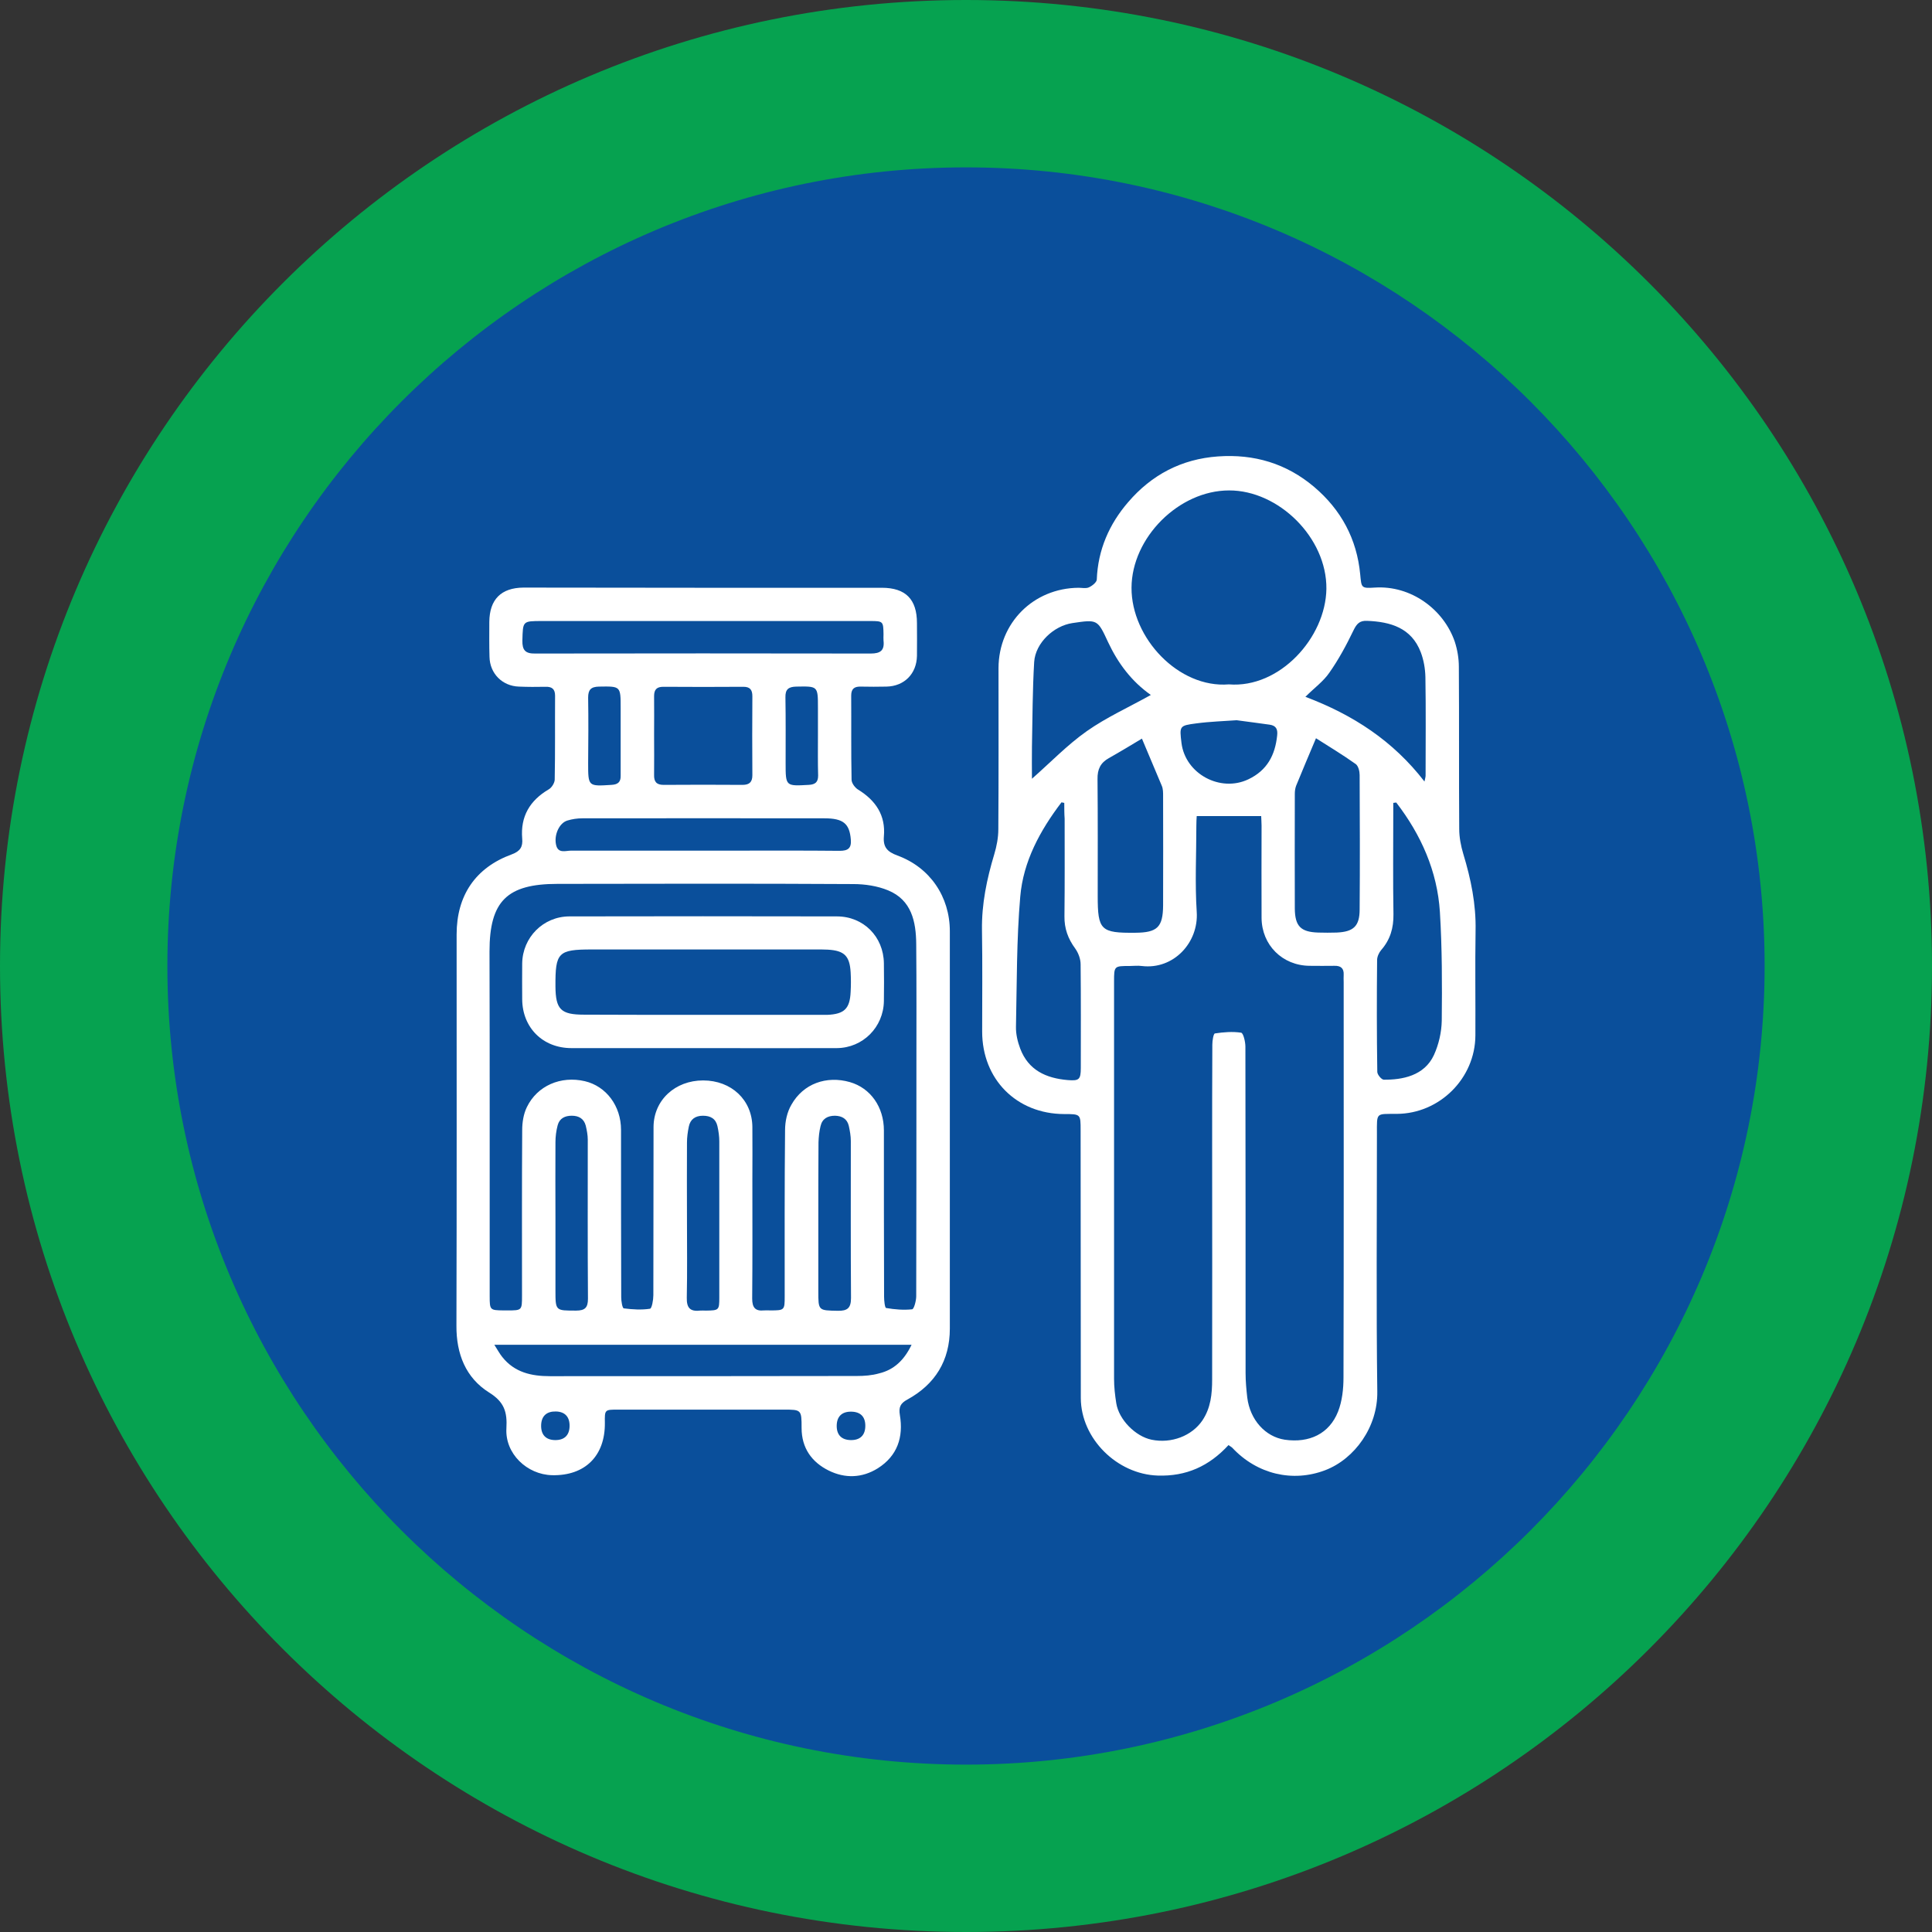
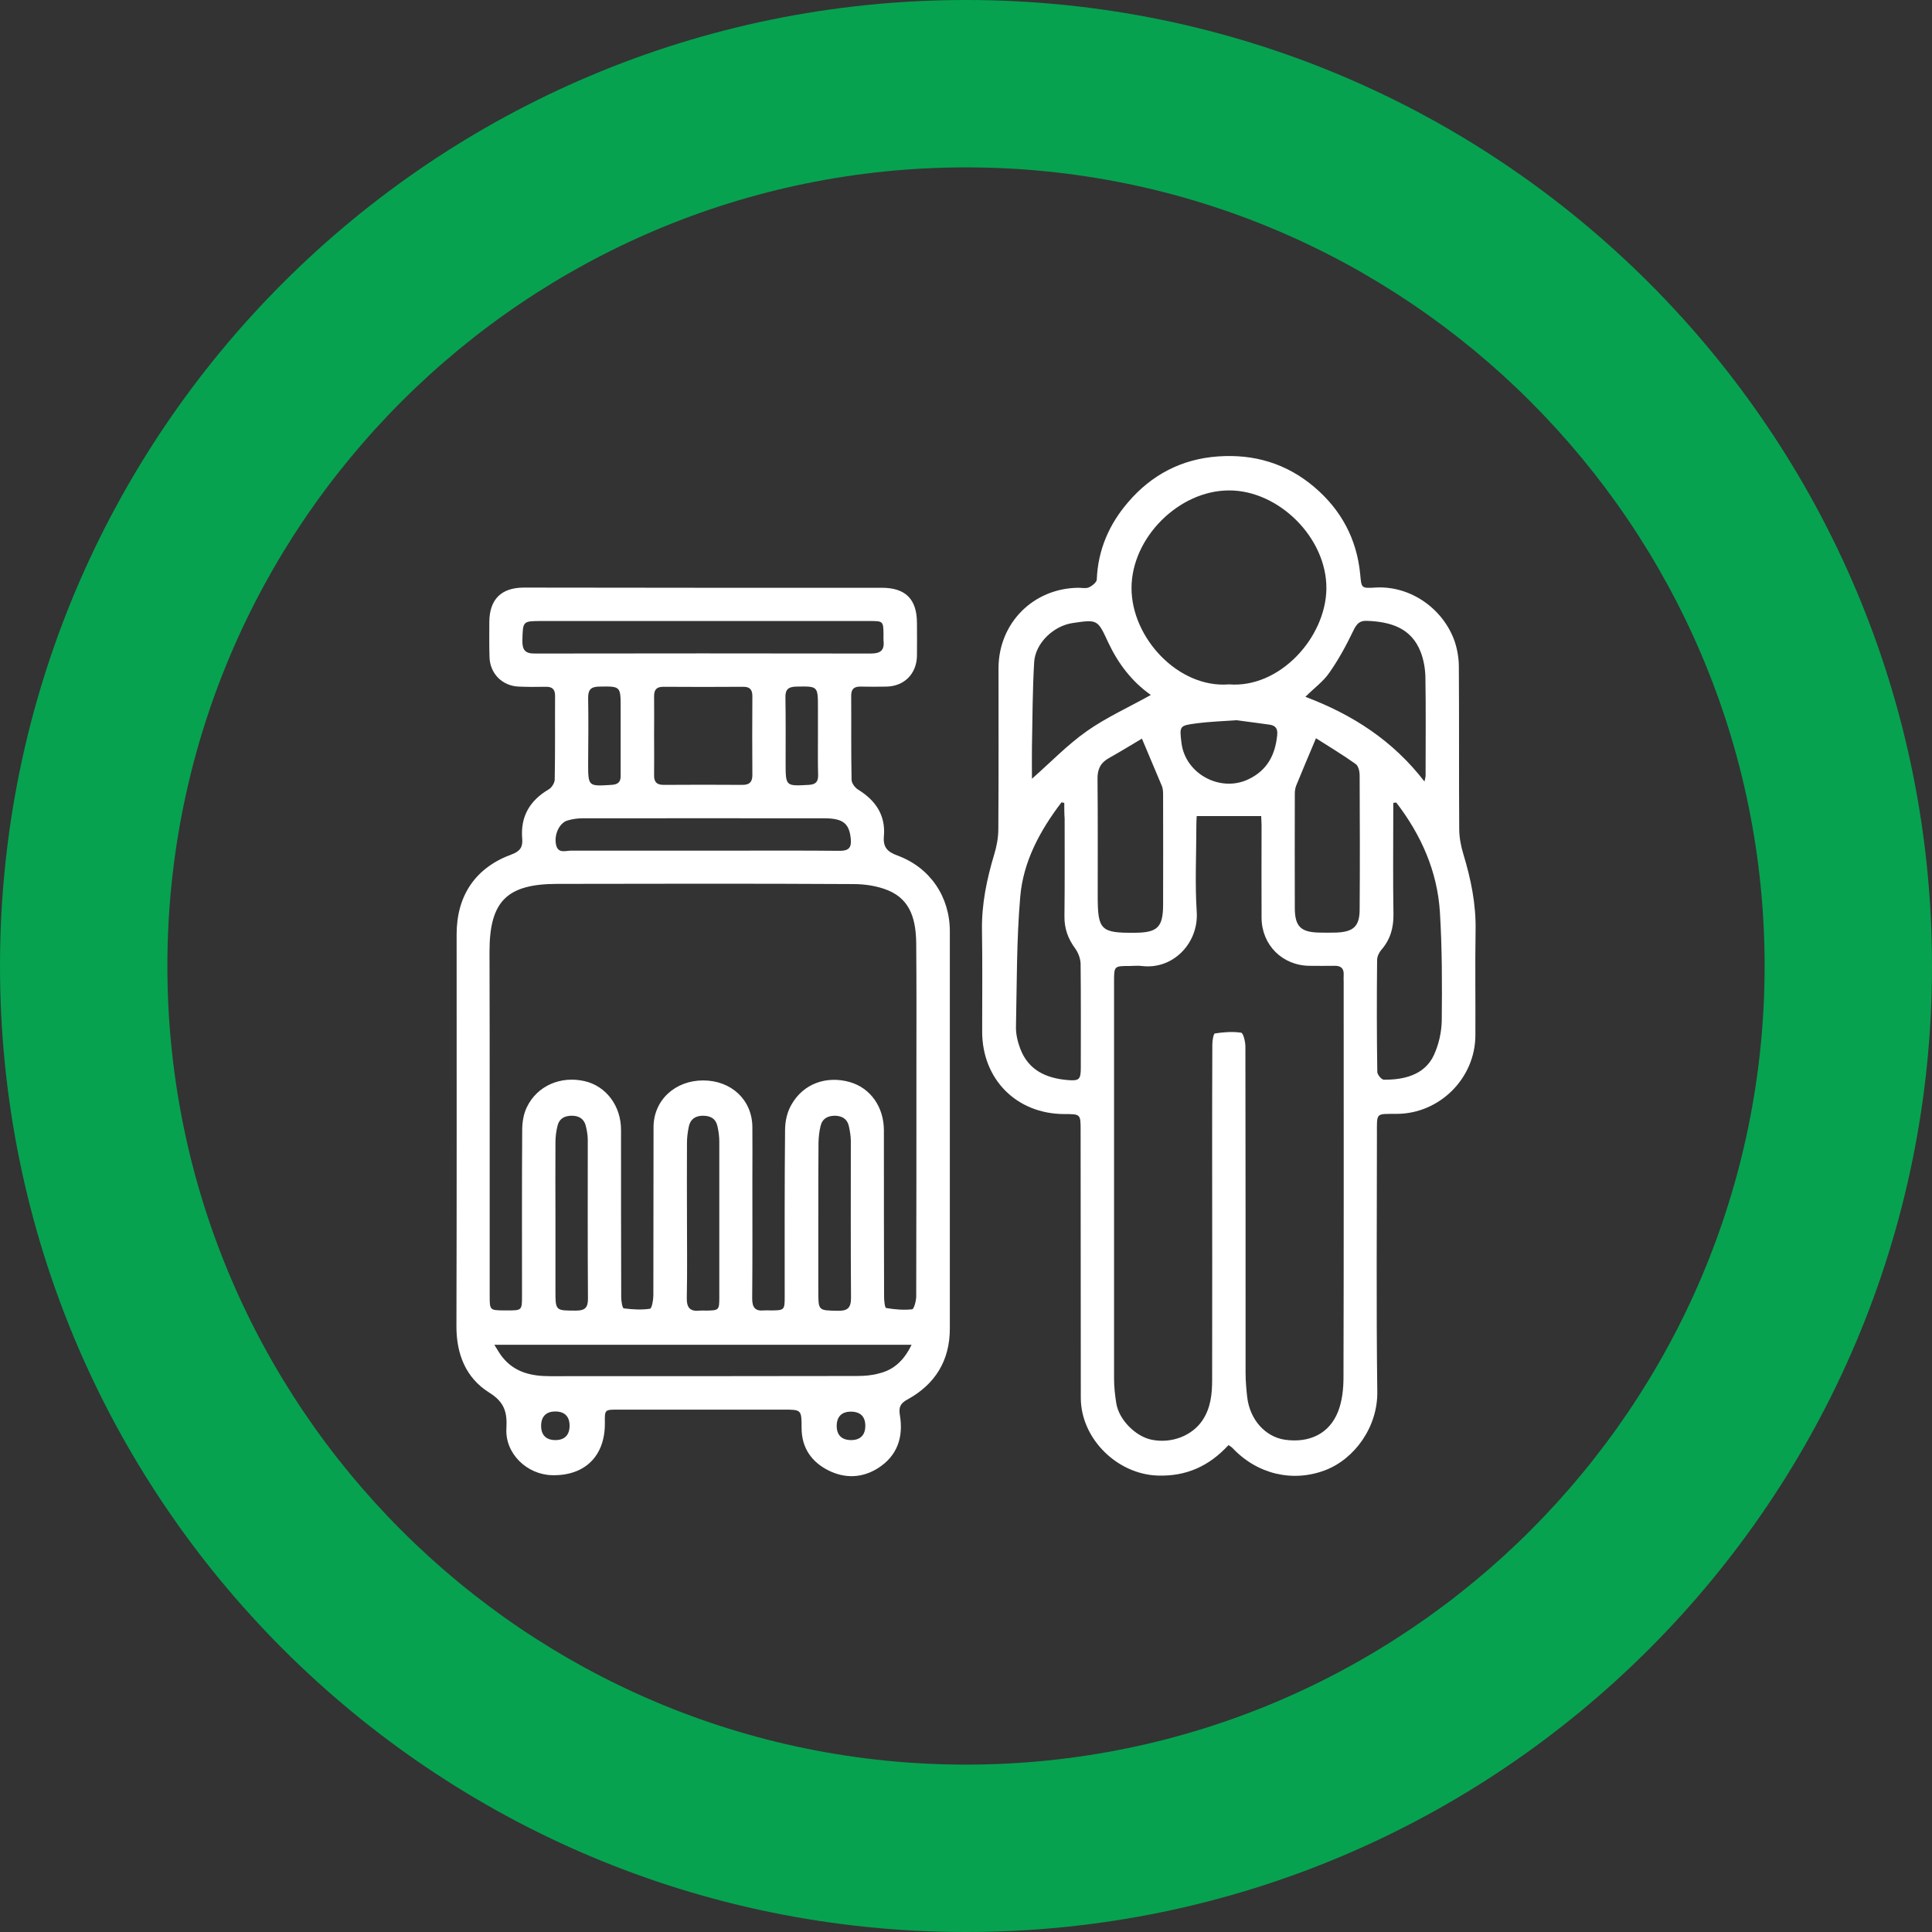
<svg xmlns="http://www.w3.org/2000/svg" id="Layer_1" x="0px" y="0px" viewBox="0 0 1040 1040" style="enable-background:new 0 0 1040 1040;" xml:space="preserve">
  <rect x="0" y="0" width="1040" height="1040" fill="#333333" stroke="none" />
  <style type="text/css">	.st0{fill:#0A4F9B;}	.st1{fill:#06A250;}	.st2{fill:#FFFFFF;}</style>
  <g>
    <g>
-       <circle class="st0" cx="520" cy="520" r="475" />
      <path class="st1" d="M520,90.1c237.1,0,429.9,192.9,429.9,429.9S757.1,949.9,520,949.9C282.9,949.9,90.1,757.1,90.1,520   S282.9,90.1,520,90.1 M520,0C232.8,0,0,232.8,0,520s232.8,520,520,520c287.2,0,520-232.8,520-520S807.2,0,520,0L520,0z" />
    </g>
    <g>
      <path class="st2" d="M378.5,316.4c32.1,0,64.1,0,96.2,0c12.8,0,18.9,6.2,18.9,19c0,5.9,0.1,11.8,0,17.7   c-0.2,9.6-6.8,16.3-16.4,16.5c-4.6,0.1-9.2,0.1-13.8,0c-3.4-0.1-5.2,1.1-5.2,4.8c0.1,15.1-0.1,30.2,0.2,45.3   c0,1.9,1.9,4.4,3.6,5.4c9.4,5.8,14.8,13.8,13.8,25.1c-0.5,5.8,1.8,8.3,7.2,10.3c17.6,6.4,28.3,22.2,28.3,40.8   c0,71.3,0,142.6,0,213.9c0,17.2-7.9,30-22.9,38.2c-3.7,2-4.7,4.1-4,8.3c2,11.9-1.3,22-11.9,28.7c-8.5,5.3-17.7,5.5-26.4,1.2   c-9.1-4.5-14.6-12.1-14.6-22.9c0-9.9-0.1-9.9-9.8-9.9c-29.7,0-59.3,0-89,0c-7.2,0-7.2,0-7.1,7.1c0.2,17.8-10.7,28.6-28.4,28.2   c-13.5-0.3-25.4-11.6-24.6-25.2c0.5-8.8-1.1-14.2-9.3-19.3c-12.6-7.9-17.7-20.8-17.6-36c0.2-70.2,0.1-140.4,0.1-210.6   c0-21,10.2-36,29.7-43.1c4.6-1.7,6-4.1,5.6-8.5c-1-11.9,4.1-20.5,14.3-26.5c1.6-0.9,3.1-3.4,3.2-5.1c0.3-15.1,0.1-30.2,0.2-45.3   c0-3.6-1.7-4.9-5.1-4.8c-4.8,0.1-9.6,0.1-14.4-0.1c-8.9-0.3-15.6-7-15.8-16c-0.2-6.3-0.1-12.5-0.1-18.8   c0.1-12.1,6.3-18.4,18.4-18.5C314,316.3,346.3,316.4,378.5,316.4z M263.6,602.8c0,26.7,0,53.4,0,80.1c0,5,0,9.9,0,14.9   c0,7.4,0.2,7.5,7.3,7.6c0.7,0,1.5,0,2.2,0c7.9,0,7.9,0,7.9-8.1c0-29.7-0.1-59.3,0.1-89c0-4.1,0.7-8.6,2.5-12.3   c5.6-11.6,18.3-17,31.2-14c11.5,2.7,19.5,13.3,19.5,26.2c0,30,0,60.1,0.1,90.1c0,2.1,0.6,5.9,1.4,6c4.7,0.6,9.5,0.9,14.1,0.2   c1-0.2,1.8-4.7,1.8-7.3c0.1-30.2,0-60.4,0.1-90.6c0.1-14.4,11.6-25,26.7-25c15.2,0,26.4,10.5,26.5,25.1c0.1,9.4,0,18.8,0,28.2   c0,21.4,0.1,42.7-0.1,64.1c0,4.8,1.6,6.9,6.4,6.4c1.1-0.1,2.2,0,3.3,0c7.7,0,7.8-0.1,7.8-7.6c0-29.8-0.1-59.7,0.2-89.5   c0-4.6,1.1-9.7,3.4-13.6c6.4-11.4,18.9-15.8,31.5-12.2c11.1,3.2,18.3,13.4,18.3,26c0,29.8,0,59.7,0.1,89.5c0,2.1,0.4,6,1.1,6.1   c4.6,0.8,9.4,1.2,14,0.7c1-0.1,2.2-4.6,2.2-7c0.1-40.7,0.1-81.4,0.1-122.2c0-22.5,0.1-45-0.1-67.4c-0.1-12.1-2.5-23.7-15.1-28.9   c-5.8-2.4-12.5-3.4-18.8-3.4c-53.1-0.3-106.1-0.2-159.2-0.1c-27.2,0-36.6,9.3-36.6,36.4C263.6,542.4,263.6,572.6,263.6,602.8z    M490.7,723.9c-75.1,0-149.3,0-224.6,0c1.8,2.8,2.9,4.9,4.3,6.6c6.6,8.3,15.7,10.3,25.6,10.3c55.1,0,110.1,0,165.2-0.1   c4,0,8.2-0.3,12-1.4C481.2,737.4,486.7,732.2,490.7,723.9z M379.1,334.3c-29.1,0-58.2,0-87.3,0c-10.6,0-10.3,0-10.6,10.5   c-0.1,5.2,1.6,7.1,6.9,7c60.2-0.1,120.4-0.1,180.6,0c5.3,0,7.5-1.7,6.9-7c-0.1-1.1,0-2.2,0-3.3c-0.1-7-0.2-7.2-7.1-7.2   C438.7,334.3,408.9,334.3,379.1,334.3z M352.1,395.6c0,7.2,0.1,14.4,0,21.5c-0.1,3.6,1.2,5.4,5.1,5.4c14.2-0.1,28.3-0.1,42.5,0   c3.7,0,5.3-1.5,5.3-5.2c-0.1-14.2-0.1-28.3,0-42.5c0-3.4-1.2-5.1-4.8-5.1c-14.4,0.1-28.7,0.1-43.1,0c-3.5,0-5,1.4-5,5   C352.2,381.6,352.1,388.6,352.1,395.6z M378.5,457.9c4.8,0,9.6,0,14.4,0c19.7,0,39.4-0.1,59.1,0.1c4.5,0,6.4-1.4,6-6.1   c-0.7-8.5-4-11.4-14.2-11.4c-43.4-0.1-86.9,0-130.3,0c-2.7,0-5.5,0.4-8.1,1.2c-4.3,1.3-7.2,7.6-6.1,12.9c1,5.1,5.2,3.3,8.1,3.3   C331,457.9,354.7,457.9,378.5,457.9z M299,655.8c0,12.9,0,25.8,0,38.7c0,11.2,0,11,11.1,11c4.8,0,6.4-1.6,6.4-6.4   c-0.2-28.5-0.1-57.1-0.1-85.6c0-2.5-0.5-5.1-1.1-7.6c-1-3.7-3.7-5.3-7.5-5.3c-3.7,0-6.6,1.4-7.6,5.1c-0.8,3-1.2,6.2-1.2,9.2   C298.9,628.6,299,642.2,299,655.8z M369.8,656.1c0,14.2,0.2,28.4-0.1,42.5c-0.1,5.3,1.7,7.5,7,6.9c1.1-0.1,2.2,0,3.3,0   c7-0.1,7.2-0.2,7.2-7.1c0-28,0-56,0-84c0-2.7-0.4-5.5-1-8.2c-0.9-4-3.7-5.6-7.8-5.6c-4.1,0-6.8,1.9-7.6,5.8c-0.6,2.9-1,5.8-1,8.7   C369.7,628.8,369.8,642.4,369.8,656.1z M440.5,655.8c0,13.1,0,26.1,0,39.2c0,10.6,0,10.4,10.5,10.6c5.2,0.1,7.1-1.5,7.1-6.9   c-0.2-28.2-0.1-56.4-0.1-84.5c0-2.7-0.5-5.5-1.1-8.2c-0.9-3.7-3.6-5.3-7.4-5.4c-4,0-6.9,1.6-7.8,5.6c-0.7,2.8-1,5.8-1.1,8.7   C440.5,628.5,440.5,642.1,440.5,655.8z M440.3,396C440.3,396,440.3,396,440.3,396c0-5,0-9.9,0-14.9c0-11.9,0-11.7-11.7-11.5   c-4.3,0.1-5.9,1.6-5.8,5.8c0.2,11.8,0.1,23.5,0.1,35.3c0,12.6,0,12.5,12.5,11.8c3.5-0.2,5-1.5,5-5   C440.2,410.4,440.3,403.2,440.3,396z M334.1,396C334.2,396,334.2,396,334.1,396c0-5,0-9.9,0-14.9c0-11.8,0-11.7-11.7-11.5   c-4.3,0.1-5.8,1.7-5.8,5.9c0.2,11.8,0.1,23.5,0,35.3c0,12.6,0,12.5,12.6,11.7c3.5-0.2,5-1.6,4.9-5   C334.1,410.3,334.1,403.1,334.1,396z M299.2,759.8c-4.9-0.1-7.7,2.4-7.9,7.2c-0.2,5.2,2.4,8.1,7.4,8.2c4.9,0.1,7.7-2.4,7.9-7.2   C306.8,762.8,304.2,759.9,299.2,759.8z M457.9,775.2c5.1,0.1,7.9-2.6,7.9-7.7c0-4.9-2.6-7.5-7.5-7.6c-5.1-0.1-7.9,2.6-7.9,7.7   C450.4,772.4,453,775.1,457.9,775.2z" />
      <path class="st2" d="M661.3,777.9c-10.5,11.4-22.8,16.9-38.1,16.4c-21.8-0.7-41.3-19.8-41.4-41.7c-0.1-48.1,0-96.2-0.1-144.2   c0-8.7,0-8.7-8.9-8.7c-25.6-0.1-44.1-18.7-44.1-44.4c0-18.2,0.2-36.5-0.1-54.7c-0.2-14,2.6-27.4,6.6-40.7c1.3-4.3,2.2-9,2.2-13.5   c0.2-28.9,0.1-57.8,0.1-86.8c0.1-24.3,18.8-43,43.1-43.2c1.8,0,3.9,0.5,5.5-0.2c1.8-0.8,4.2-2.7,4.3-4.2   c0.6-16,6.7-29.9,16.9-41.7c12.6-14.7,28.7-23.2,48.3-24.6c19.5-1.4,36.9,3.8,51.8,16.4c14.5,12.3,23,28,24.8,47.1   c0.7,7.1,0.4,7.6,7.8,7.1c19.5-1.3,37.1,11.7,43.1,29.1c1.4,4.3,2.2,9,2.2,13.5c0.2,29.1,0,58.2,0.2,87.3c0,4.5,0.9,9.2,2.2,13.5   c4.1,13.5,6.9,27,6.6,41.3c-0.3,18.8,0,37.6-0.1,56.4c-0.1,23-19.2,42.1-42.3,42.2c-11.4,0.1-10.7-1-10.7,10.8   c0,46.2-0.4,92.5,0.2,138.7c0.3,18.9-12.1,36.2-28,42.3c-17.5,6.7-36.7,2.2-50-12C662.9,778.9,662.3,778.6,661.3,777.9z    M644.2,439.3c-0.1,1.3-0.2,3.2-0.2,5.2c0,15.5-0.8,31,0.2,46.4c1.1,16.4-12.4,31.2-29.6,29.1c-2.2-0.3-4.4,0-6.6,0   c-8.2,0-8.3,0-8.3,8.3c0,71.3,0,142.6,0,213.9c0,4.4,0.5,8.8,1.2,13.2c1.4,8.8,10.3,17.8,19,19.6c10.7,2.2,21.7-2.1,27.3-10.3   c4.6-6.8,5.3-14.4,5.3-22.2c0.1-41.6,0-83.3,0-124.9c0-18.4,0-36.8,0.1-55.3c0-2.1,0.6-5.9,1.4-6c4.6-0.7,9.5-1.1,14.1-0.4   c1.2,0.2,2.3,4.9,2.3,7.5c0.1,58.6,0.1,117.2,0.1,175.7c0,4.4,0.4,8.8,0.9,13.2c1.5,12,9.7,21.1,20.2,22.7   c13.2,1.9,24-3.2,28.7-15.2c2.2-5.6,2.9-12.2,2.9-18.3c0.2-70.9,0.1-141.8,0.1-212.8c0-1.3-0.1-2.6,0-3.9c0.2-3.6-1.6-5-5-4.9   c-4.4,0.1-8.8,0-13.3,0c-14.7-0.1-25.8-11.2-25.9-25.8c-0.1-16.6,0-33.2,0-49.7c0-2-0.2-3.9-0.2-5.1   C667.2,439.3,656.2,439.3,644.2,439.3z M661.5,368.4c27.3,2.2,52.1-25.1,52.5-51.4c0.3-27.6-25.8-53.1-52.4-53   c-27,0-52.4,25.4-52.5,52.4C609,343.5,634.5,370.6,661.5,368.4z M751.6,432c-0.5,0.1-1.1,0.1-1.6,0.2c0,1.9,0,3.9,0,5.8   c0,18-0.2,36.1,0.1,54.1c0.1,7.4-1.7,13.7-6.6,19.3c-1.2,1.4-2.2,3.6-2.2,5.4c-0.2,20.1-0.2,40.2,0.1,60.2c0,1.5,2.3,4.2,3.5,4.2   c9.8,0.1,21.8-2,27-13.3c2.6-5.7,4.1-12.3,4.2-18.5c0.2-19.5,0.2-39-1-58.5C773.7,469,765,449.4,751.6,432z M572.9,432.2   c-0.5-0.1-1-0.2-1.5-0.3c-11.5,15.1-20.6,31.8-22.2,50.8c-2,23.2-1.8,46.6-2.3,70c-0.1,3.9,0.9,8.1,2.3,11.8   c4.4,11.6,13.9,15.9,25.5,16.9c6.1,0.5,7.1-0.2,7.1-6.5c0-18.6,0.1-37.2-0.1-55.8c0-2.9-1.2-6.1-2.9-8.5   c-3.9-5.3-5.9-10.8-5.8-17.4c0.2-17.5,0.1-35,0.1-52.5C572.9,438,572.9,435.1,572.9,432.2z M708.4,397.4   c-4,9.5-7.4,17.5-10.7,25.6c-0.5,1.3-0.7,2.9-0.7,4.3c0,20.6-0.1,41.2,0,61.8c0.1,9.5,3.2,12.6,12.6,12.9c3.3,0.1,6.6,0.1,9.9,0   c9.1-0.4,12.4-3.4,12.4-12.5c0.2-24.1,0.1-48.2,0-72.3c0-2-0.7-4.9-2.1-5.9C722.8,406.3,715.3,401.8,708.4,397.4z M614.7,397.6   c-5.5,3.3-11.6,7-17.8,10.5c-4.5,2.5-6.2,6-6.1,11.3c0.2,21,0.1,41.9,0.1,62.9c0,18.4,1.6,20,20.3,19.8c11.8-0.1,14.8-3,14.9-14.7   c0.1-19.7,0-39.3,0-59c0-1.8,0-3.8-0.7-5.4C622,414.9,618.6,406.9,614.7,397.6z M766.8,420.7c0.4-1.9,0.6-2.5,0.6-3.2   c0-17.7,0.2-35.3-0.1-53c-0.1-4.5-0.9-9.2-2.5-13.4c-5-13.1-16.2-16.4-28.9-16.9c-4-0.2-5.6,1.6-7.3,5.1c-3.8,7.9-8,15.7-13,22.8   c-3.2,4.7-8.1,8.2-12.9,13C728.4,384.8,749.9,398.8,766.8,420.7z M619.5,374.1c-10.4-7.3-17.7-17.1-23-28.4   c-5.7-12.3-5.7-12.3-19.2-10.3c-10.1,1.5-19.9,10.7-20.6,20.9c-0.9,15.2-0.9,30.5-1.2,45.7c-0.1,5.8,0,11.6,0,17.2   c9.9-8.7,19-18.2,29.5-25.6C595.5,386.2,607.5,380.8,619.5,374.1z M665.7,387.7c-6.7,0.5-14.2,0.7-21.7,1.7   c-9.2,1.2-9.1,1.4-8,10.6c2.1,16.6,20.9,26.7,36,19.5c10.1-4.8,14.4-13,15.5-23.6c0.4-3.5-0.7-5.3-4-5.8   C677.9,389.3,672.3,388.6,665.7,387.7z" />
-       <path class="st2" d="M378.3,564.2c-23.6,0-47.1,0-70.7,0c-15.4,0-26.4-11-26.5-26.3c0-6.4-0.1-12.9,0-19.3   c0.2-14,11.3-25.2,25.3-25.3c48-0.1,96.1-0.1,144.1,0c14.3,0,25.1,10.9,25.3,25.2c0.1,6.8,0.1,13.6,0,20.4   c-0.2,14-11.3,25.2-25.3,25.3C426.5,564.3,402.4,564.2,378.3,564.2z M378.5,546.3c20.6,0,41.2,0,61.8,0c1.7,0,3.3,0,5,0   c9.2-0.4,12.2-3.3,12.6-12.4c0.2-3.5,0.2-7,0-10.5c-0.5-8.8-3.4-11.7-12.3-12.2c-2-0.1-4-0.1-6.1-0.1c-40.3,0-80.6,0-120.9,0   c-18.2,0-19.7,1.6-19.6,19.9c0.1,12.4,2.9,15.2,15.4,15.2C335.8,546.3,357.1,546.3,378.5,546.3z" />
    </g>
  </g>
</svg>